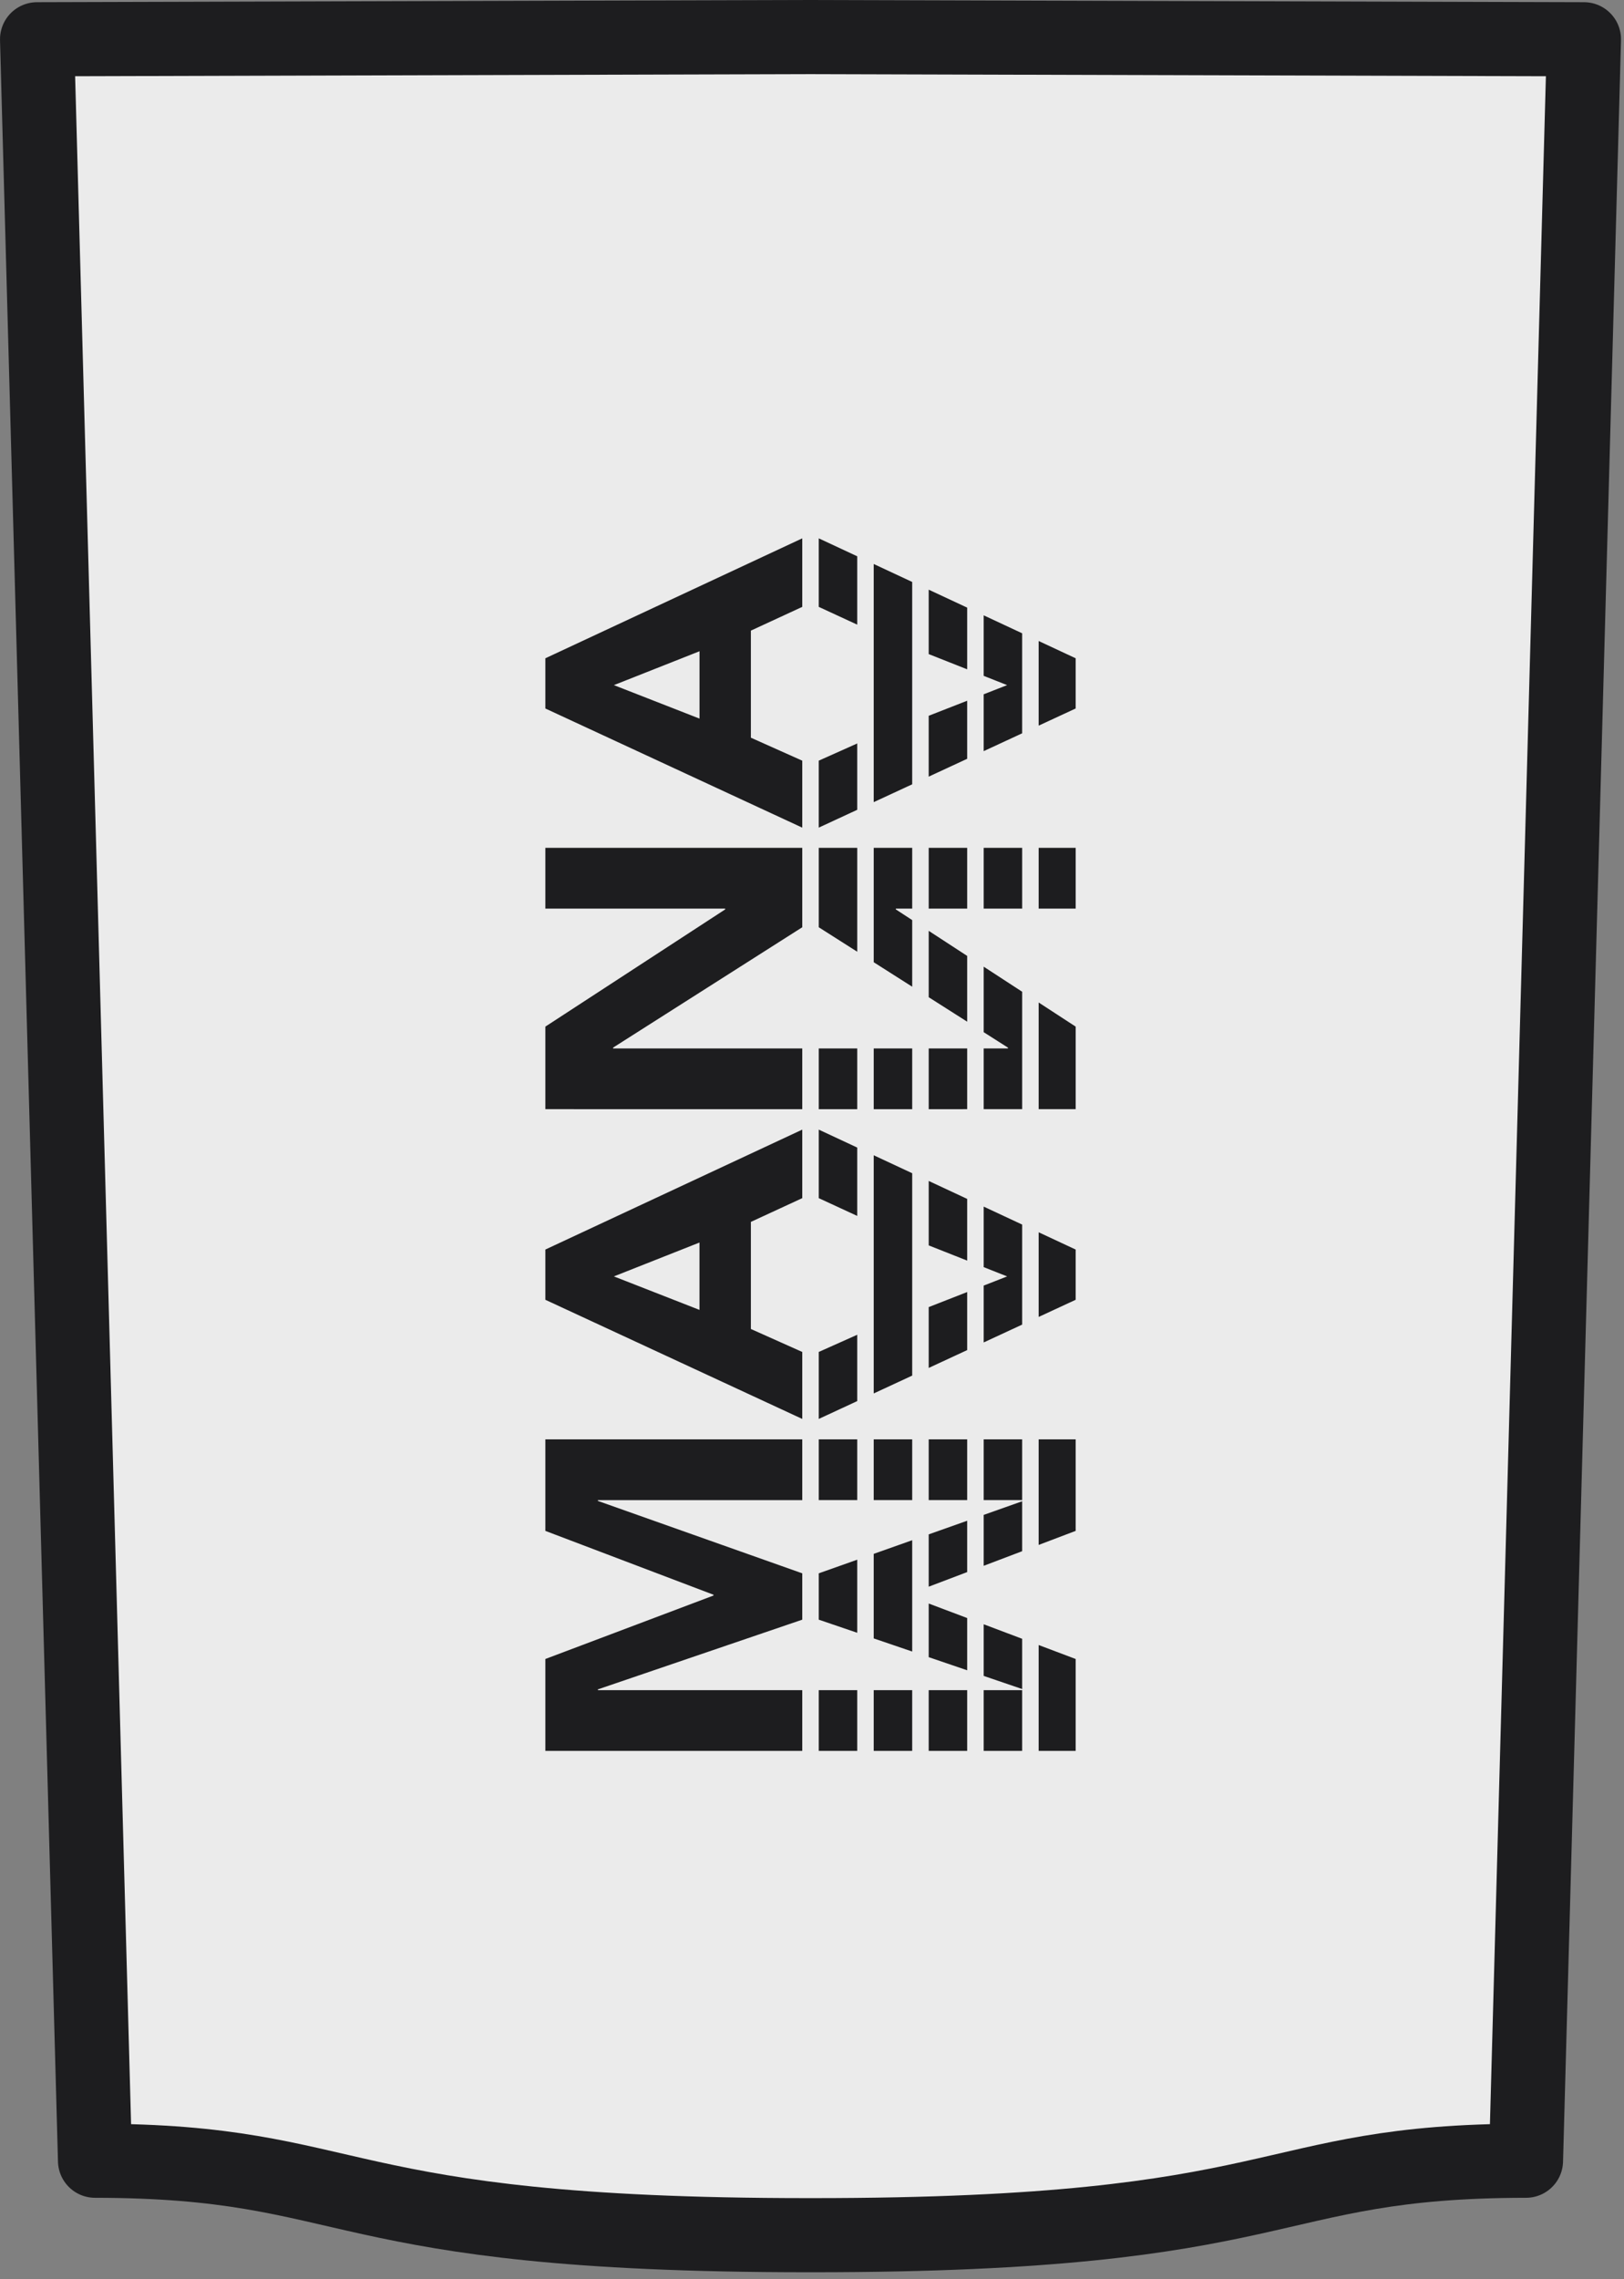
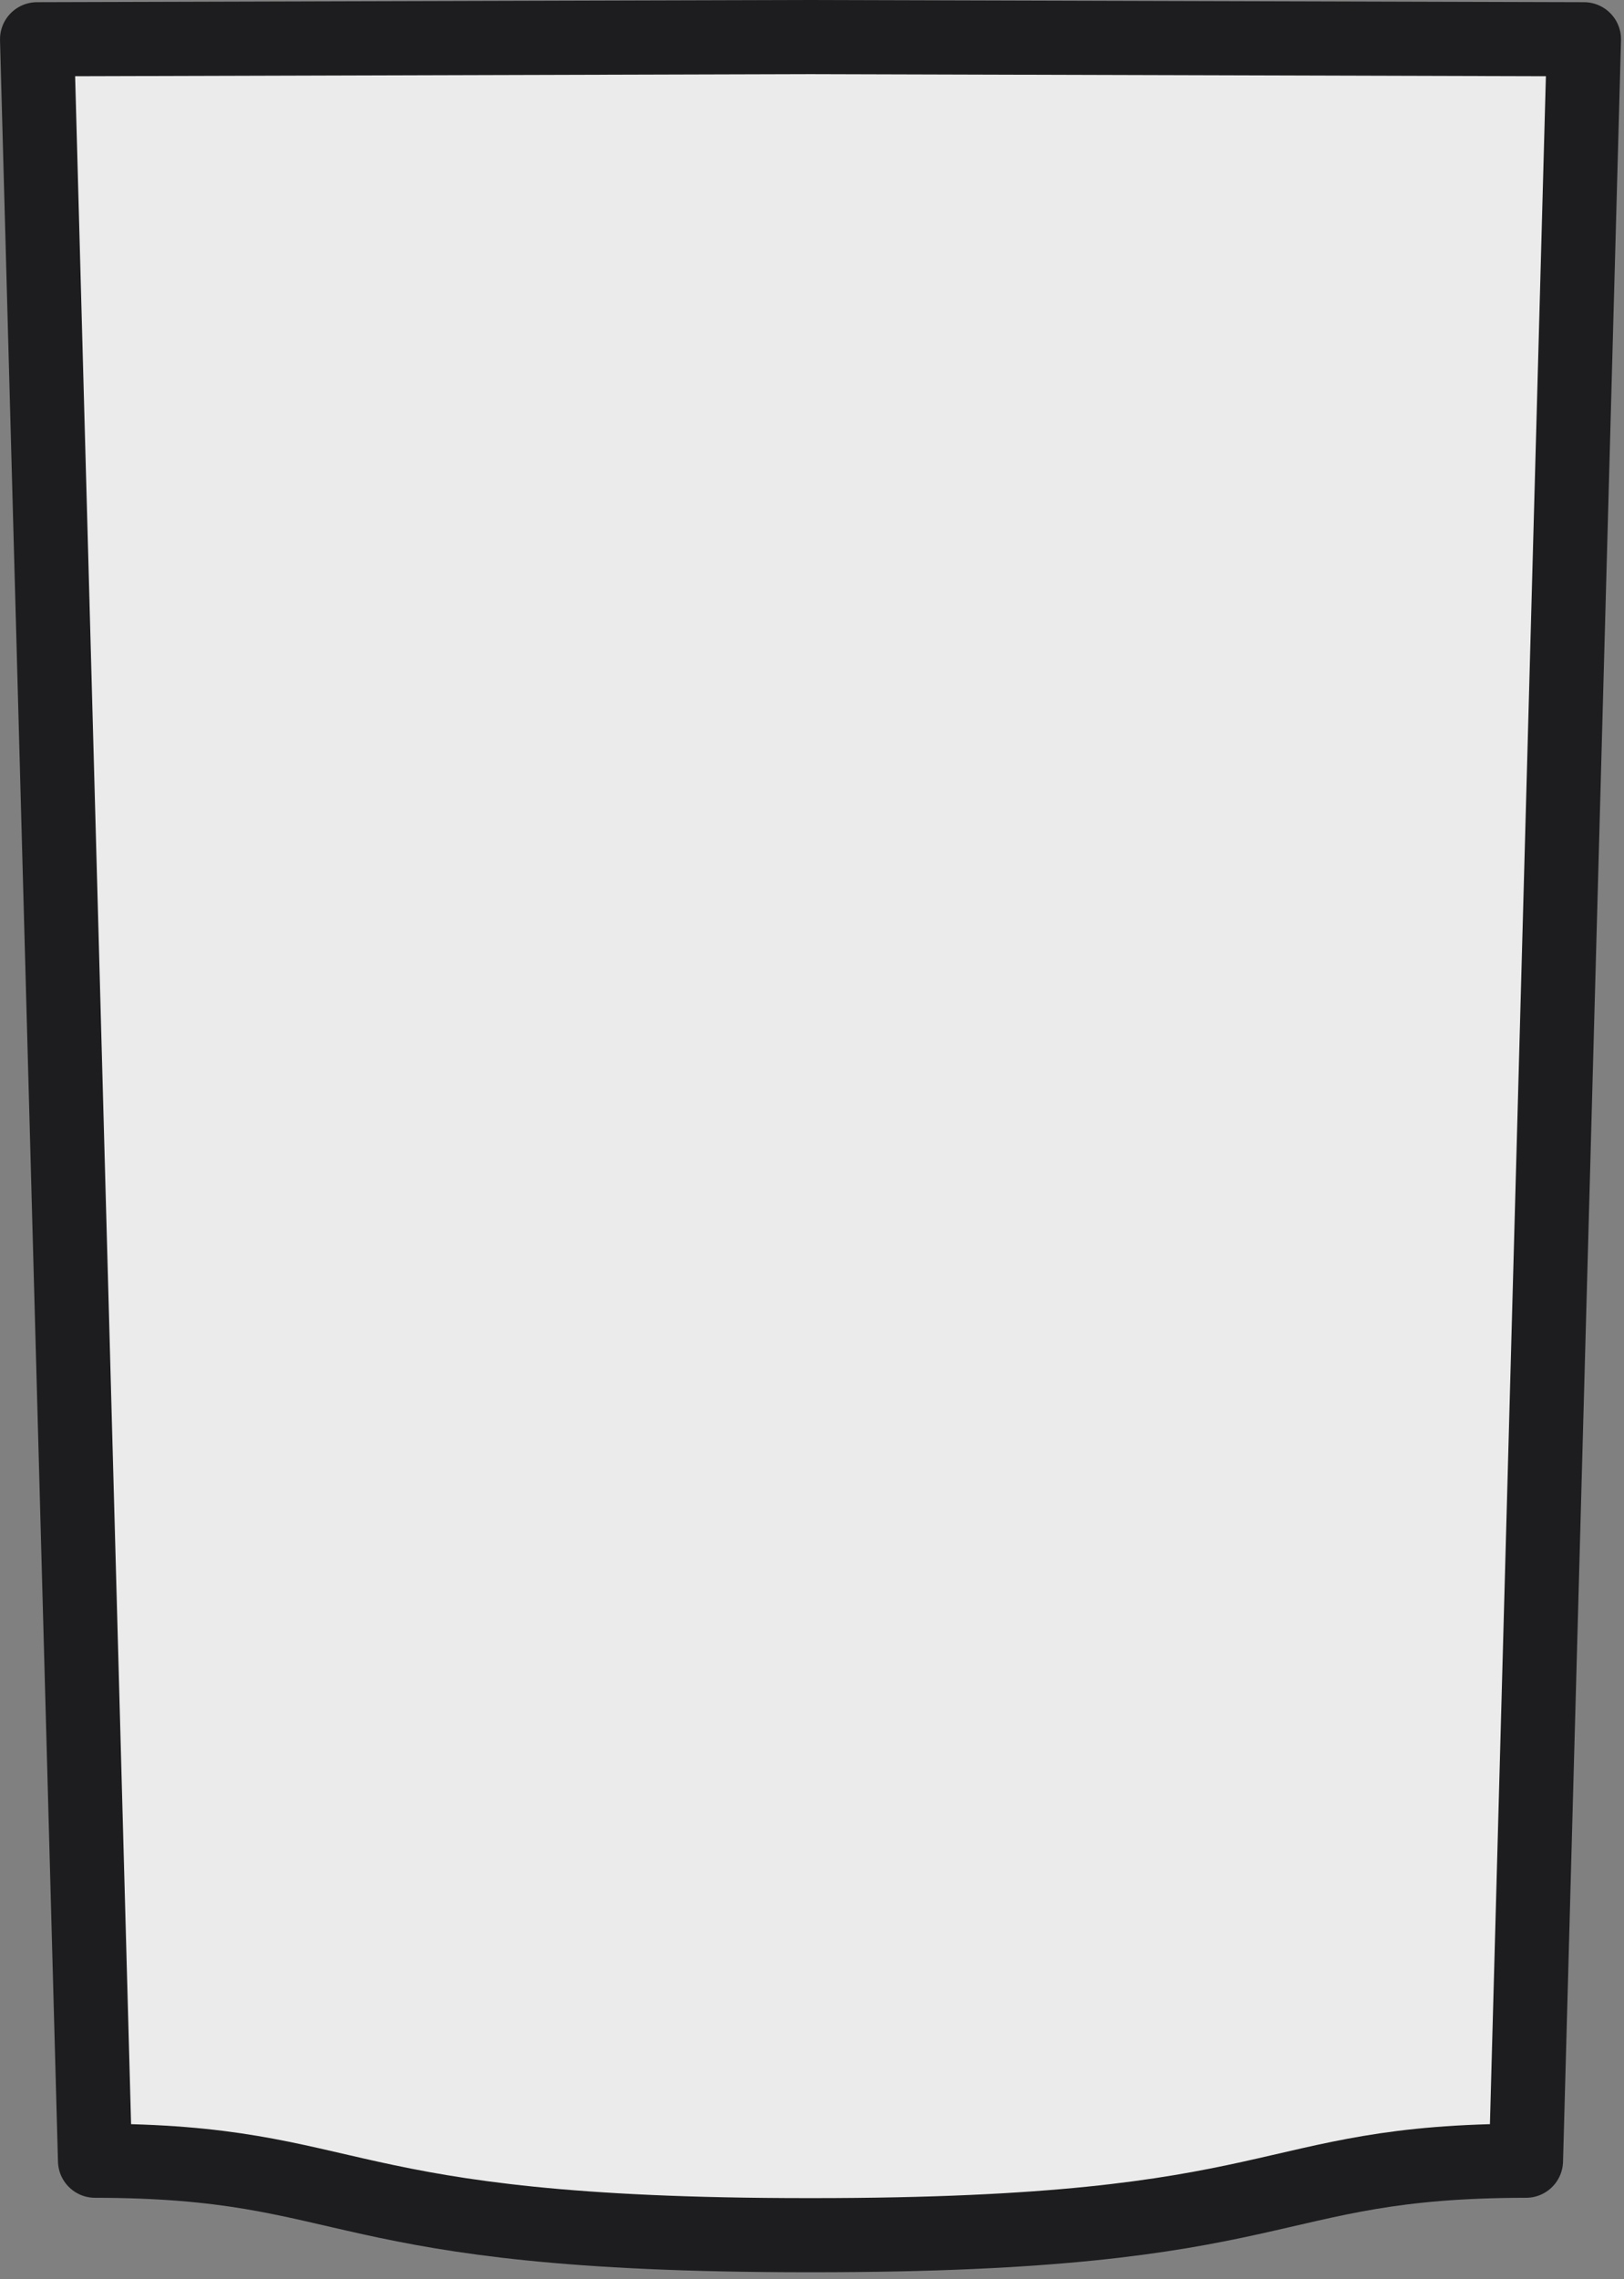
<svg xmlns="http://www.w3.org/2000/svg" style="fill-rule:evenodd;clip-rule:evenodd;stroke-linecap:round;stroke-linejoin:round;stroke-miterlimit:1.5;" xml:space="preserve" version="1.1" viewBox="0 0 206 289" height="100%" width="100%">
  <rect x="0" y="0" width="206" height="289" fill="#808080" stroke="none" />
  <g>
    <path style="fill:#ebebeb;stroke:#1d1d1f;stroke-width:9.4px;" d="M102.811,4.7l98.111,0.279l-7.353,269.001c-33.947,0.035 -29.171,9.441 -90.465,9.441l-0.293,0l-0.293,0c-61.295,0 -56.518,-9.406 -90.466,-9.441l-7.352,-269.001l98.111,-0.279Z" />
-     <path style="fill:#1d1d1f;" d="M69.177,222.013l-0,-11.653l21.33,-8.048l-0,-0.099l-21.33,-8.097l-0,-11.607l32.587,0l0,7.706l-25.922,-0l-0,0.103l25.922,9.18l0,5.876l-25.922,8.837l-0,0.099l25.922,-0l0,7.703l-32.587,-0Zm-0,-132.176l-0,-6.367l32.587,-15.208l0,8.69l-6.517,3.011l-0,13.577l6.517,2.913l0,8.492l-32.587,-15.108Zm8.692,-2.963l10.863,4.246l0,-8.542l-10.863,4.296Zm-8.692,53.769l-0,-10.468l22.811,-14.862l0,-0.104l-22.811,0l-0,-7.702l32.587,0l0,10.07l-23.996,15.261l-0,0.104l23.996,-0l0,7.702l-32.587,-0.001Zm-0,24.169l-0,-6.369l32.587,-15.208l0,8.69l-6.517,3.011l-0,13.579l6.517,2.913l0,8.493l-32.587,-15.109Zm67.268,-24.169l-0,-10.468l-4.694,-3.058l-0,13.526l4.694,-0Zm-6.787,-14.89l-4.88,-3.179l-0,8.307l3.076,1.957l0,0.104l-3.076,-0l-0,7.701l4.88,0l-0,-14.89Zm-6.974,-4.543l-4.88,-3.18l0,8.417l4.88,3.103l0,-8.34Zm-6.973,-4.543l-2.077,-1.354l-0,-0.104l2.077,0l0,-7.702l-4.88,0l-0,14.505l4.88,3.104l0,-8.449Zm2.093,-1.458l4.88,0l0,-7.702l-4.88,0l0,7.702Zm6.974,0l4.88,0l-0,-7.702l-4.88,0l-0,7.702Zm6.973,0l4.694,0l-0,-7.702l-4.694,0l-0,7.702Zm-23.013,-7.702l-4.881,0l0,10.07l4.881,3.104l-0,-13.174Zm13.946,25.435l-4.88,-0l0,7.702l4.88,-0.001l0,-7.701Zm-6.973,-0l-4.88,-0l-0,7.702l4.88,-0l0,-7.702Zm-6.973,-0l-4.881,-0l0,7.702l4.881,-0l-0,-7.702Zm27.707,31.87l-0,-6.369l-4.694,-2.191l-0,10.736l4.694,-2.176Zm-6.787,-9.536l-4.88,-2.278l-0,7.675l2.975,1.176l-2.975,1.164l-0,7.209l4.88,-2.263l-0,-12.683Zm-6.974,-3.255l-4.88,-2.277l0,8.171l4.88,1.93l0,-7.824Zm-6.973,-3.254l-4.88,-2.278l-0,30.199l4.88,-2.263l0,-25.658Zm-6.973,-3.254l-4.881,-2.278l0,8.69l4.881,2.255l-0,-8.667Zm-0,23.734l-4.881,2.181l0,8.493l4.881,-2.263l-0,-8.411Zm9.066,4.208l4.88,-2.263l0,-7.361l-4.88,1.909l0,7.715Zm18.641,48.558l-0,-11.653l-4.694,-1.771l-0,13.424l4.694,-0Zm-6.787,-14.214l-4.88,-1.841l-0,6.548l4.88,1.664l-0,-6.371Zm-6.974,-2.631l-4.88,-1.841l0,6.801l4.88,1.664l0,-6.624Zm-6.973,-9.868l-4.88,1.728l-0,10.723l4.88,1.664l0,-14.115Zm2.093,5.893l4.88,-1.853l0,-6.509l-4.88,1.728l0,6.634Zm6.974,-2.648l4.88,-1.852l-0,-6.331l-4.88,1.728l-0,6.455Zm6.973,-2.647l4.694,-1.782l-0,-11.607l-4.694,0l-0,13.389Zm-2.093,-13.389l-4.88,0l-0,7.706l4.88,-0l-0,-7.706Zm-6.974,0l-4.88,0l0,7.706l4.88,-0l0,-7.706Zm-6.973,0l-4.88,0l-0,7.706l4.88,-0l0,-7.706Zm-6.973,0l-4.881,0l0,7.706l4.881,-0l-0,-7.706Zm-0,15.261l-4.881,1.728l0,5.876l4.881,1.663l-0,-9.267Zm20.92,16.54l-4.88,-0l-0,7.703l4.88,-0l-0,-7.703Zm-6.974,-0l-4.88,-0l0,7.703l4.88,-0l0,-7.703Zm-6.973,-0l-4.88,-0l-0,7.703l4.88,-0l0,-7.703Zm-6.973,-0l-4.881,-0l0,7.703l4.881,-0l-0,-7.703Zm27.707,-124.473l-0,-6.367l-4.694,-2.191l-0,10.734l4.694,-2.176Zm-6.787,-9.534l-4.88,-2.278l-0,7.673l2.975,1.176l-2.975,1.163l-0,7.209l4.88,-2.262l-0,-12.681Zm-6.974,-3.255l-4.88,-2.277l0,8.169l4.88,1.93l0,-7.822Zm-6.973,-3.254l-4.88,-2.278l-0,30.196l4.88,-2.262l0,-25.656Zm-6.973,-3.254l-4.881,-2.278l0,8.69l4.881,2.255l-0,-8.667Zm-0,23.732l-4.881,2.181l0,8.492l4.881,-2.262l-0,-8.411Zm9.066,4.207l4.88,-2.262l0,-7.362l-4.88,1.907l0,7.717Zm-39.935,63.37l10.86,4.247l0,-8.542l-10.86,4.295Z" id="Dark" />
  </g>
</svg>